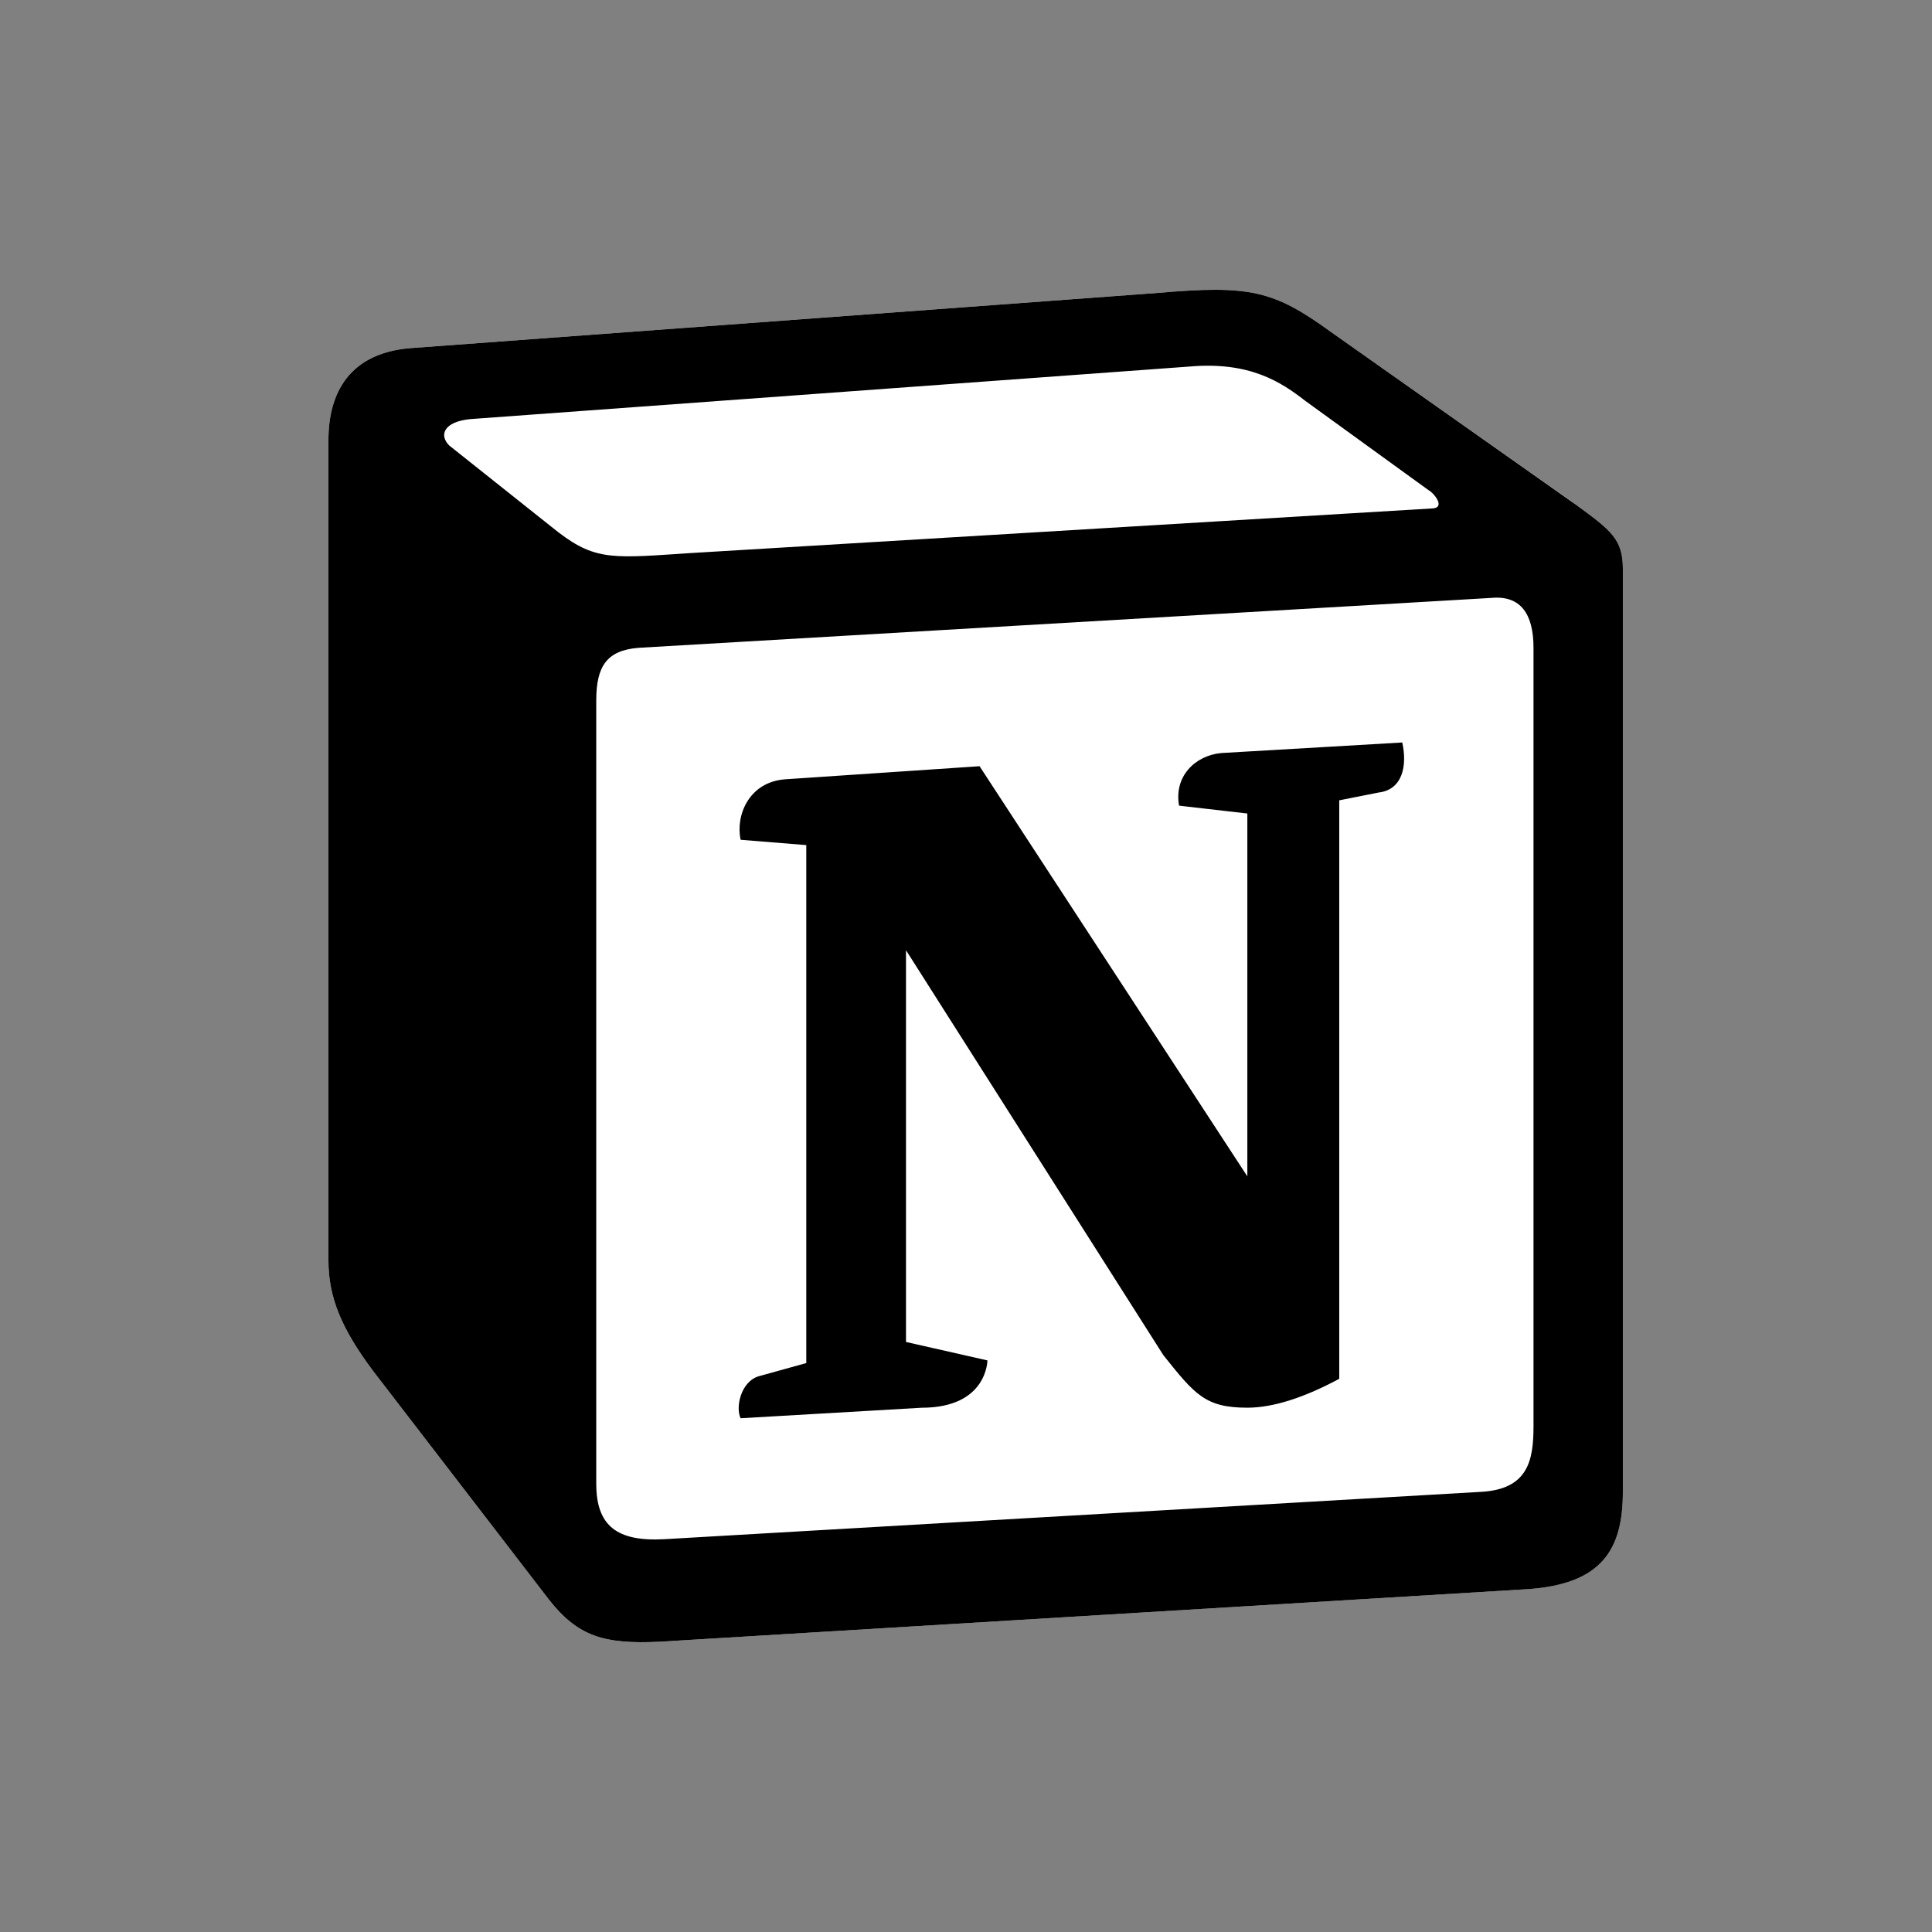
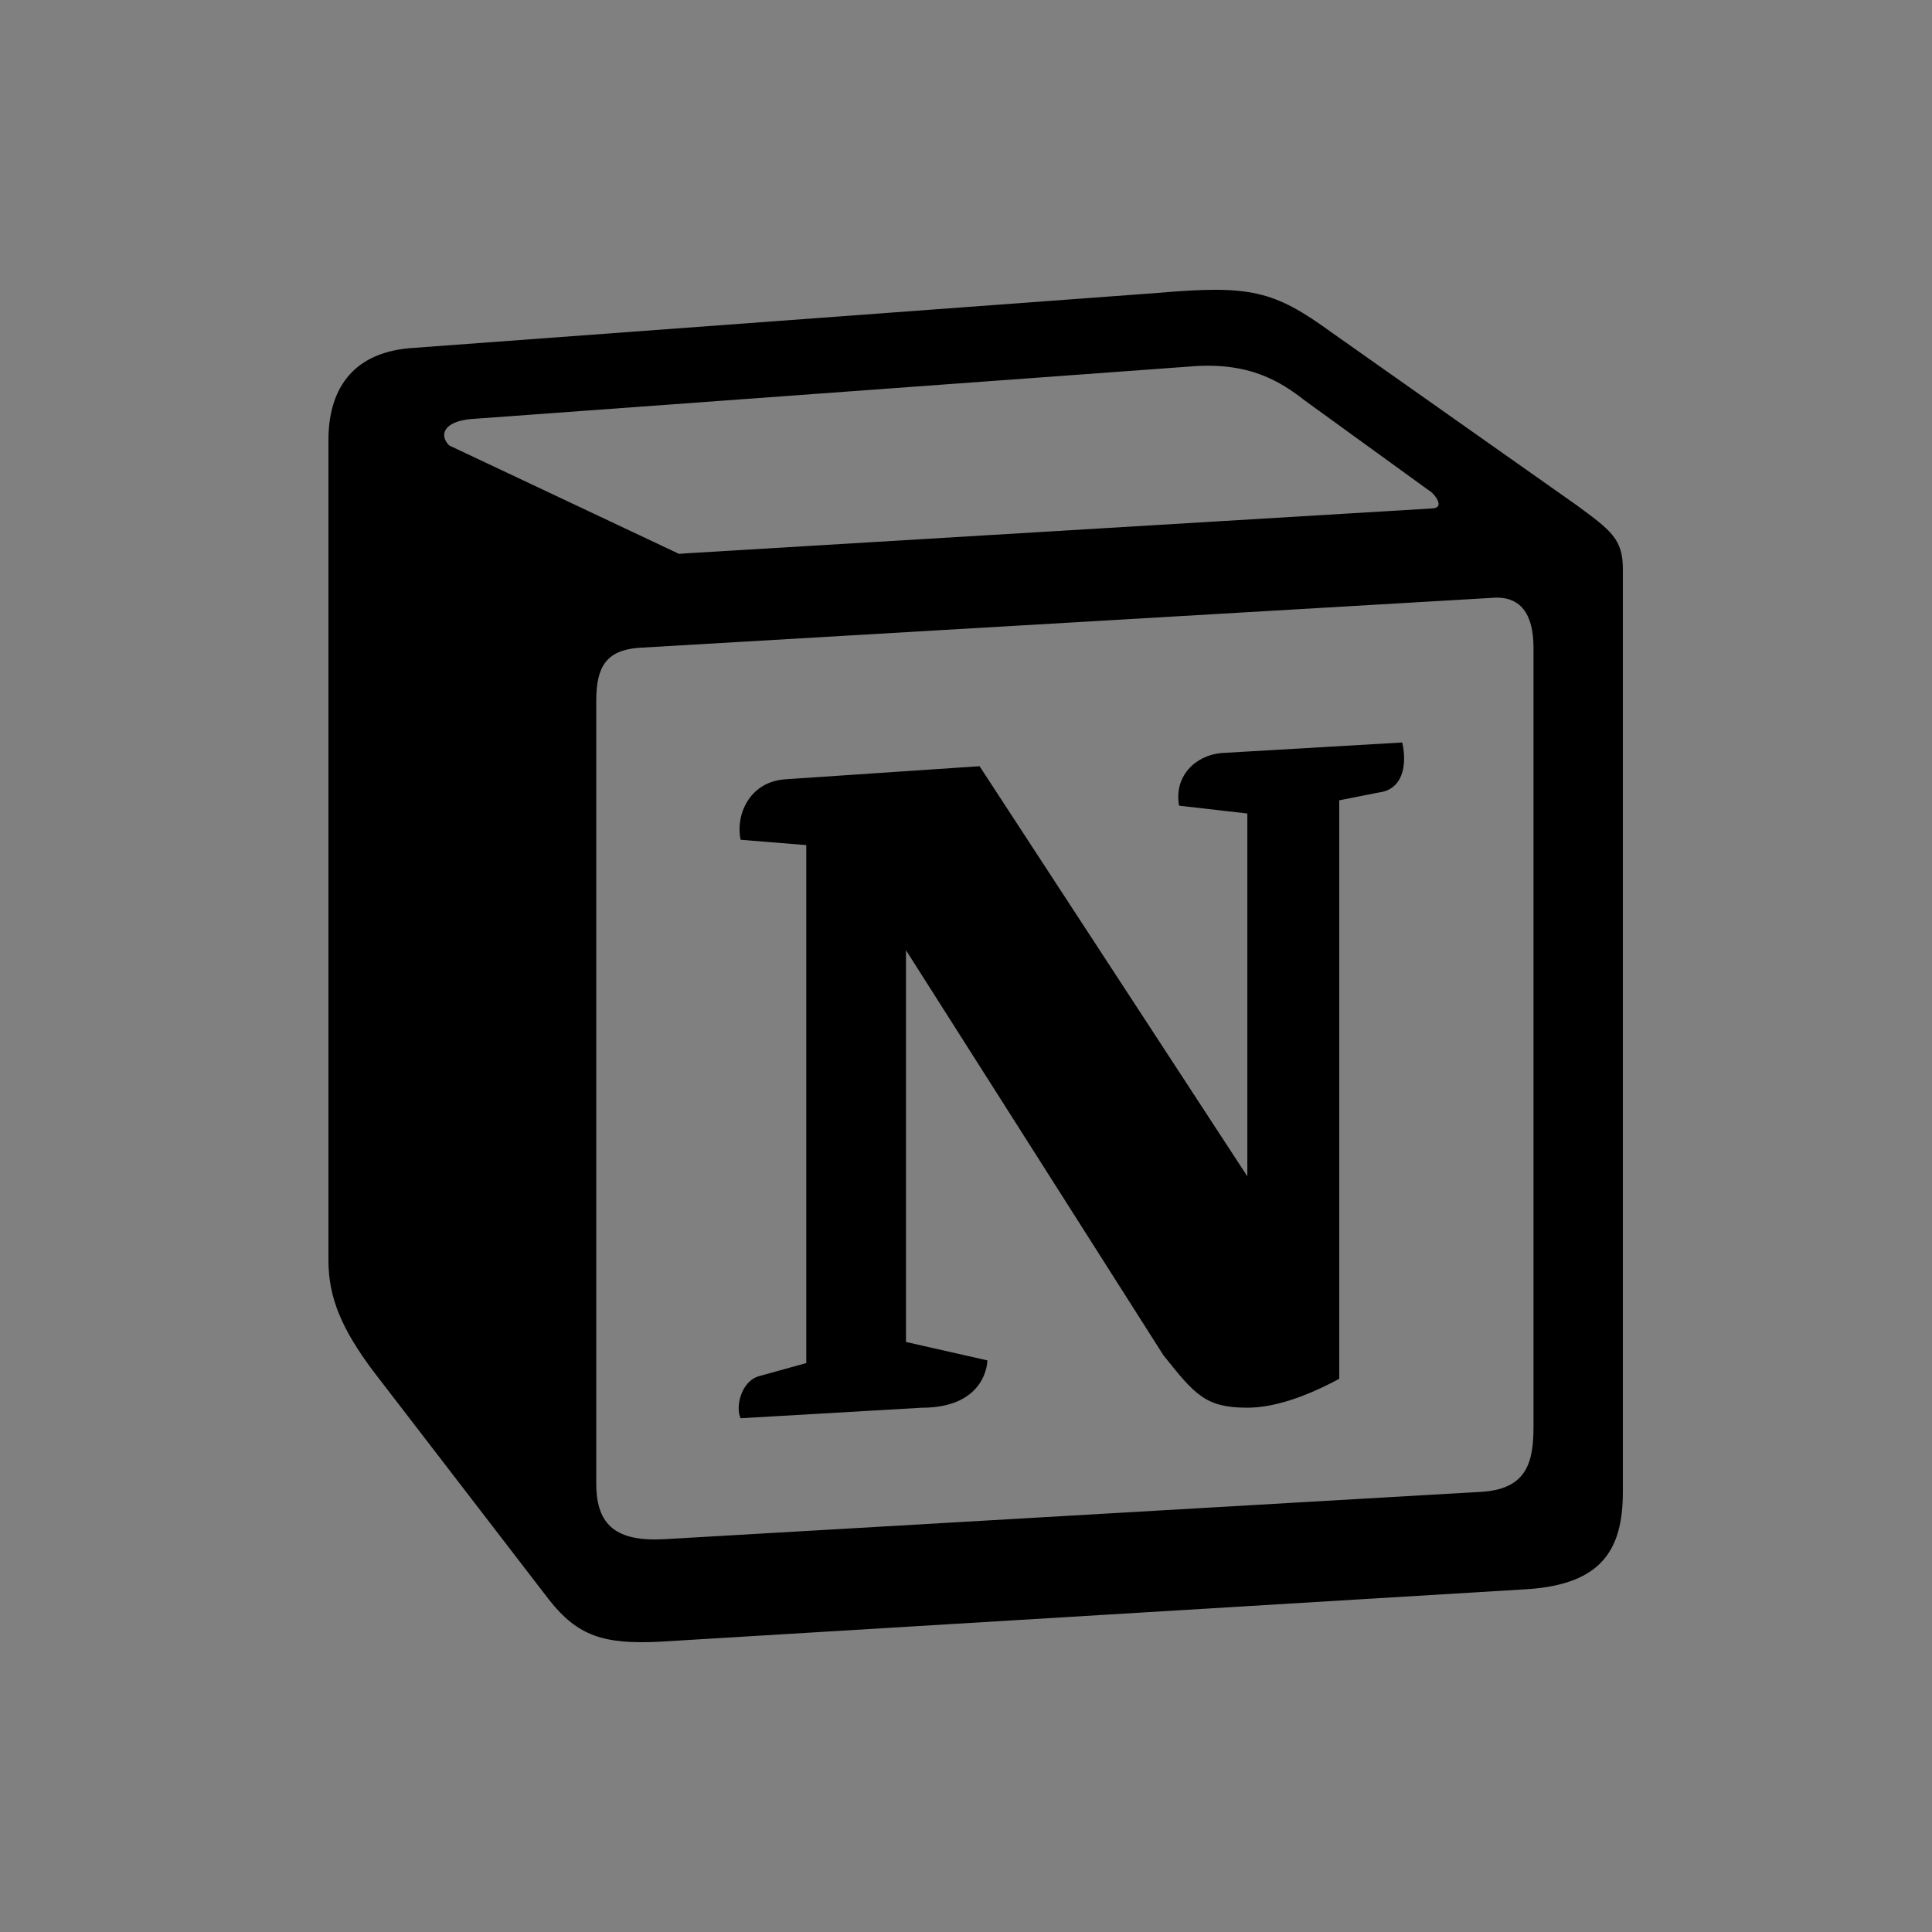
<svg xmlns="http://www.w3.org/2000/svg" width="100" height="100" viewBox="0 0 100 100" fill="none">
  <rect x="0" y="0" width="100" height="100" fill="#808080" stroke="none" />
-   <path d="M21.212 18.02L59.944 15.159C64.702 14.751 65.924 15.026 68.916 17.201L81.28 25.911C83.319 27.409 83.998 27.817 83.998 29.448V77.217C83.998 80.211 82.911 81.982 79.105 82.252L34.127 84.976C31.271 85.112 29.91 84.703 28.415 82.797L19.31 70.958C17.677 68.779 17 67.148 17 65.241V22.78C17 20.332 18.087 18.291 21.212 18.02Z" fill="white" />
-   <path fill-rule="evenodd" clip-rule="evenodd" d="M59.944 15.16L21.212 18.021C18.087 18.291 17 20.333 17 22.78V65.241C17 67.147 17.677 68.778 19.31 70.958L28.415 82.797C29.911 84.703 31.271 85.112 34.127 84.976L79.106 82.253C82.909 81.982 83.999 80.211 83.999 77.218V29.449C83.999 27.902 83.387 27.456 81.588 26.136L68.916 17.201C65.925 15.026 64.702 14.751 59.944 15.159V15.16ZM35.144 28.667C31.471 28.914 30.638 28.97 28.552 27.274L23.249 23.056C22.71 22.51 22.981 21.828 24.339 21.693L61.573 18.972C64.7 18.699 66.328 19.789 67.551 20.741L73.937 25.368C74.21 25.506 74.889 26.32 74.072 26.32L35.62 28.634L35.144 28.667ZM30.862 76.81V36.257C30.862 34.486 31.406 33.669 33.034 33.532L77.199 30.947C78.697 30.811 79.374 31.763 79.374 33.532V73.814C79.374 75.585 79.101 77.083 76.656 77.218L34.393 79.668C31.948 79.803 30.863 78.989 30.863 76.81H30.862ZM72.581 38.431C72.852 39.657 72.581 40.881 71.356 41.021L69.319 41.425V71.366C67.55 72.318 65.922 72.862 64.561 72.862C62.386 72.862 61.843 72.181 60.214 70.141L46.894 49.183V69.46L51.108 70.414C51.108 70.414 51.108 72.864 47.708 72.864L38.335 73.408C38.062 72.862 38.335 71.502 39.285 71.231L41.733 70.552V43.742L38.336 43.467C38.063 42.242 38.742 40.473 40.645 40.336L50.702 39.659L64.562 60.888V42.107L61.029 41.701C60.756 40.201 61.843 39.111 63.201 38.978L72.581 38.431Z" fill="black" />
+   <path fill-rule="evenodd" clip-rule="evenodd" d="M59.944 15.16L21.212 18.021C18.087 18.291 17 20.333 17 22.78V65.241C17 67.147 17.677 68.778 19.31 70.958L28.415 82.797C29.911 84.703 31.271 85.112 34.127 84.976L79.106 82.253C82.909 81.982 83.999 80.211 83.999 77.218V29.449C83.999 27.902 83.387 27.456 81.588 26.136L68.916 17.201C65.925 15.026 64.702 14.751 59.944 15.159V15.16ZM35.144 28.667L23.249 23.056C22.71 22.51 22.981 21.828 24.339 21.693L61.573 18.972C64.7 18.699 66.328 19.789 67.551 20.741L73.937 25.368C74.21 25.506 74.889 26.32 74.072 26.32L35.62 28.634L35.144 28.667ZM30.862 76.81V36.257C30.862 34.486 31.406 33.669 33.034 33.532L77.199 30.947C78.697 30.811 79.374 31.763 79.374 33.532V73.814C79.374 75.585 79.101 77.083 76.656 77.218L34.393 79.668C31.948 79.803 30.863 78.989 30.863 76.81H30.862ZM72.581 38.431C72.852 39.657 72.581 40.881 71.356 41.021L69.319 41.425V71.366C67.55 72.318 65.922 72.862 64.561 72.862C62.386 72.862 61.843 72.181 60.214 70.141L46.894 49.183V69.46L51.108 70.414C51.108 70.414 51.108 72.864 47.708 72.864L38.335 73.408C38.062 72.862 38.335 71.502 39.285 71.231L41.733 70.552V43.742L38.336 43.467C38.063 42.242 38.742 40.473 40.645 40.336L50.702 39.659L64.562 60.888V42.107L61.029 41.701C60.756 40.201 61.843 39.111 63.201 38.978L72.581 38.431Z" fill="black" />
</svg>